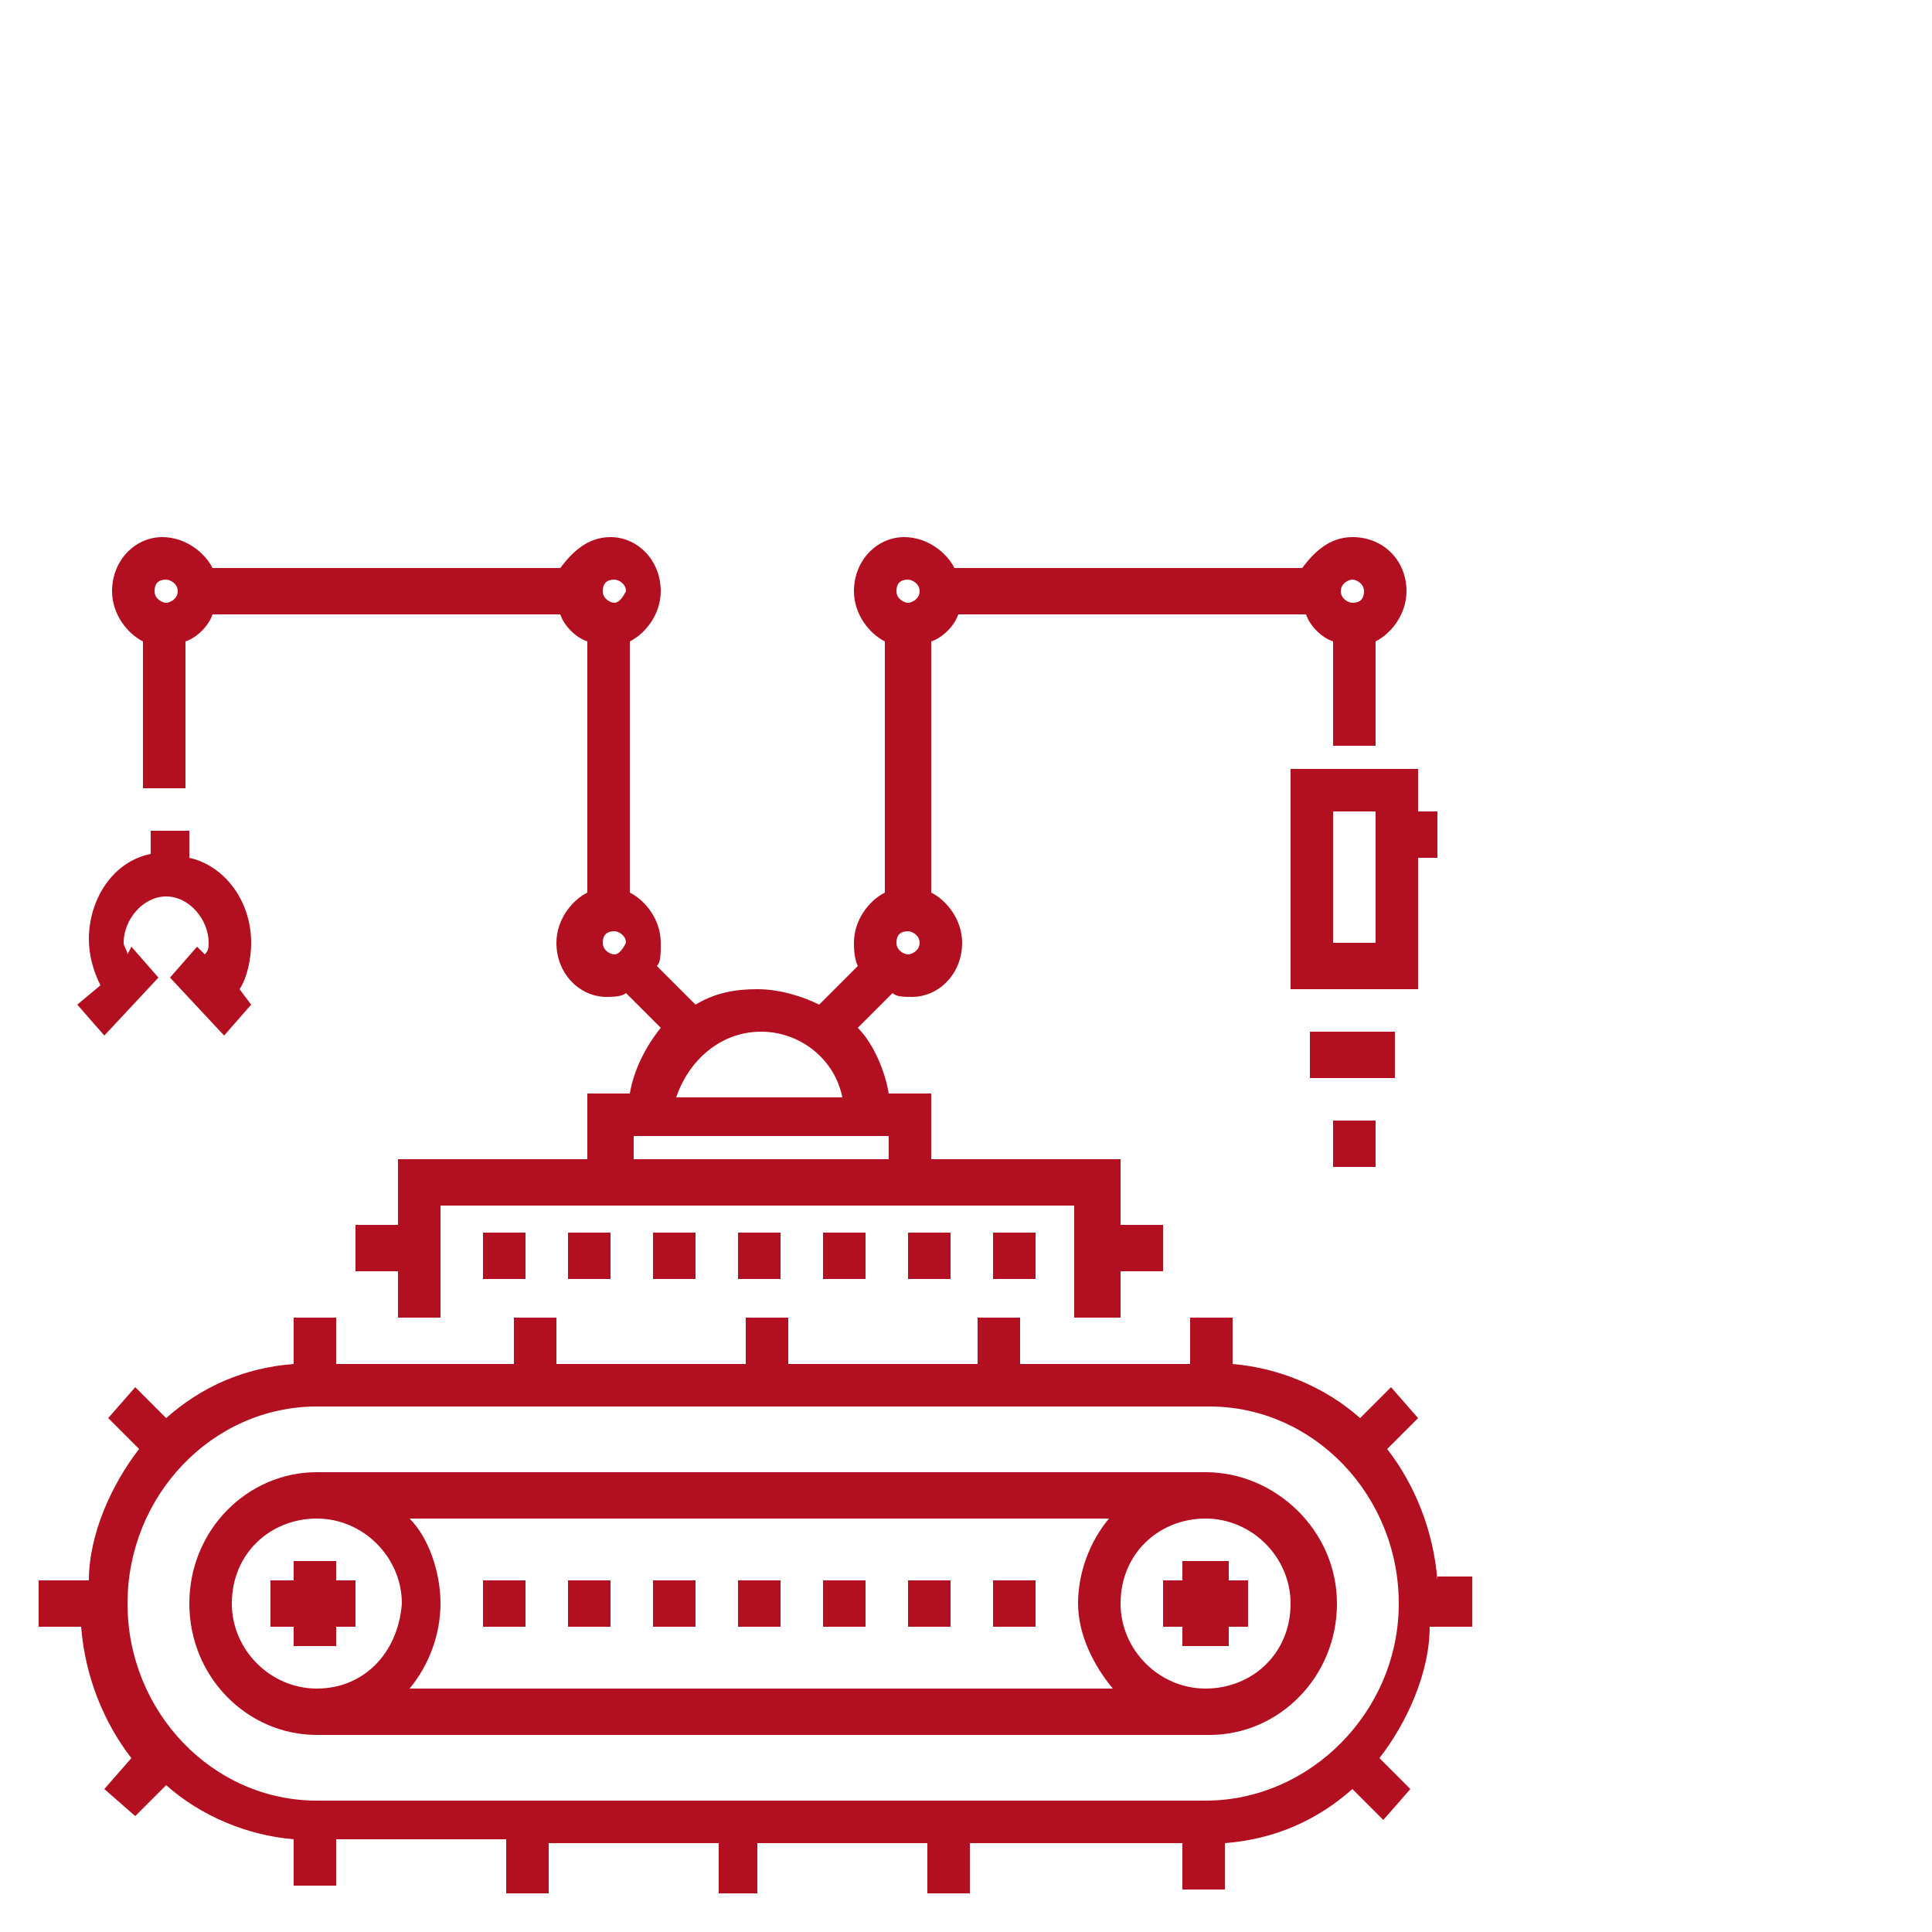
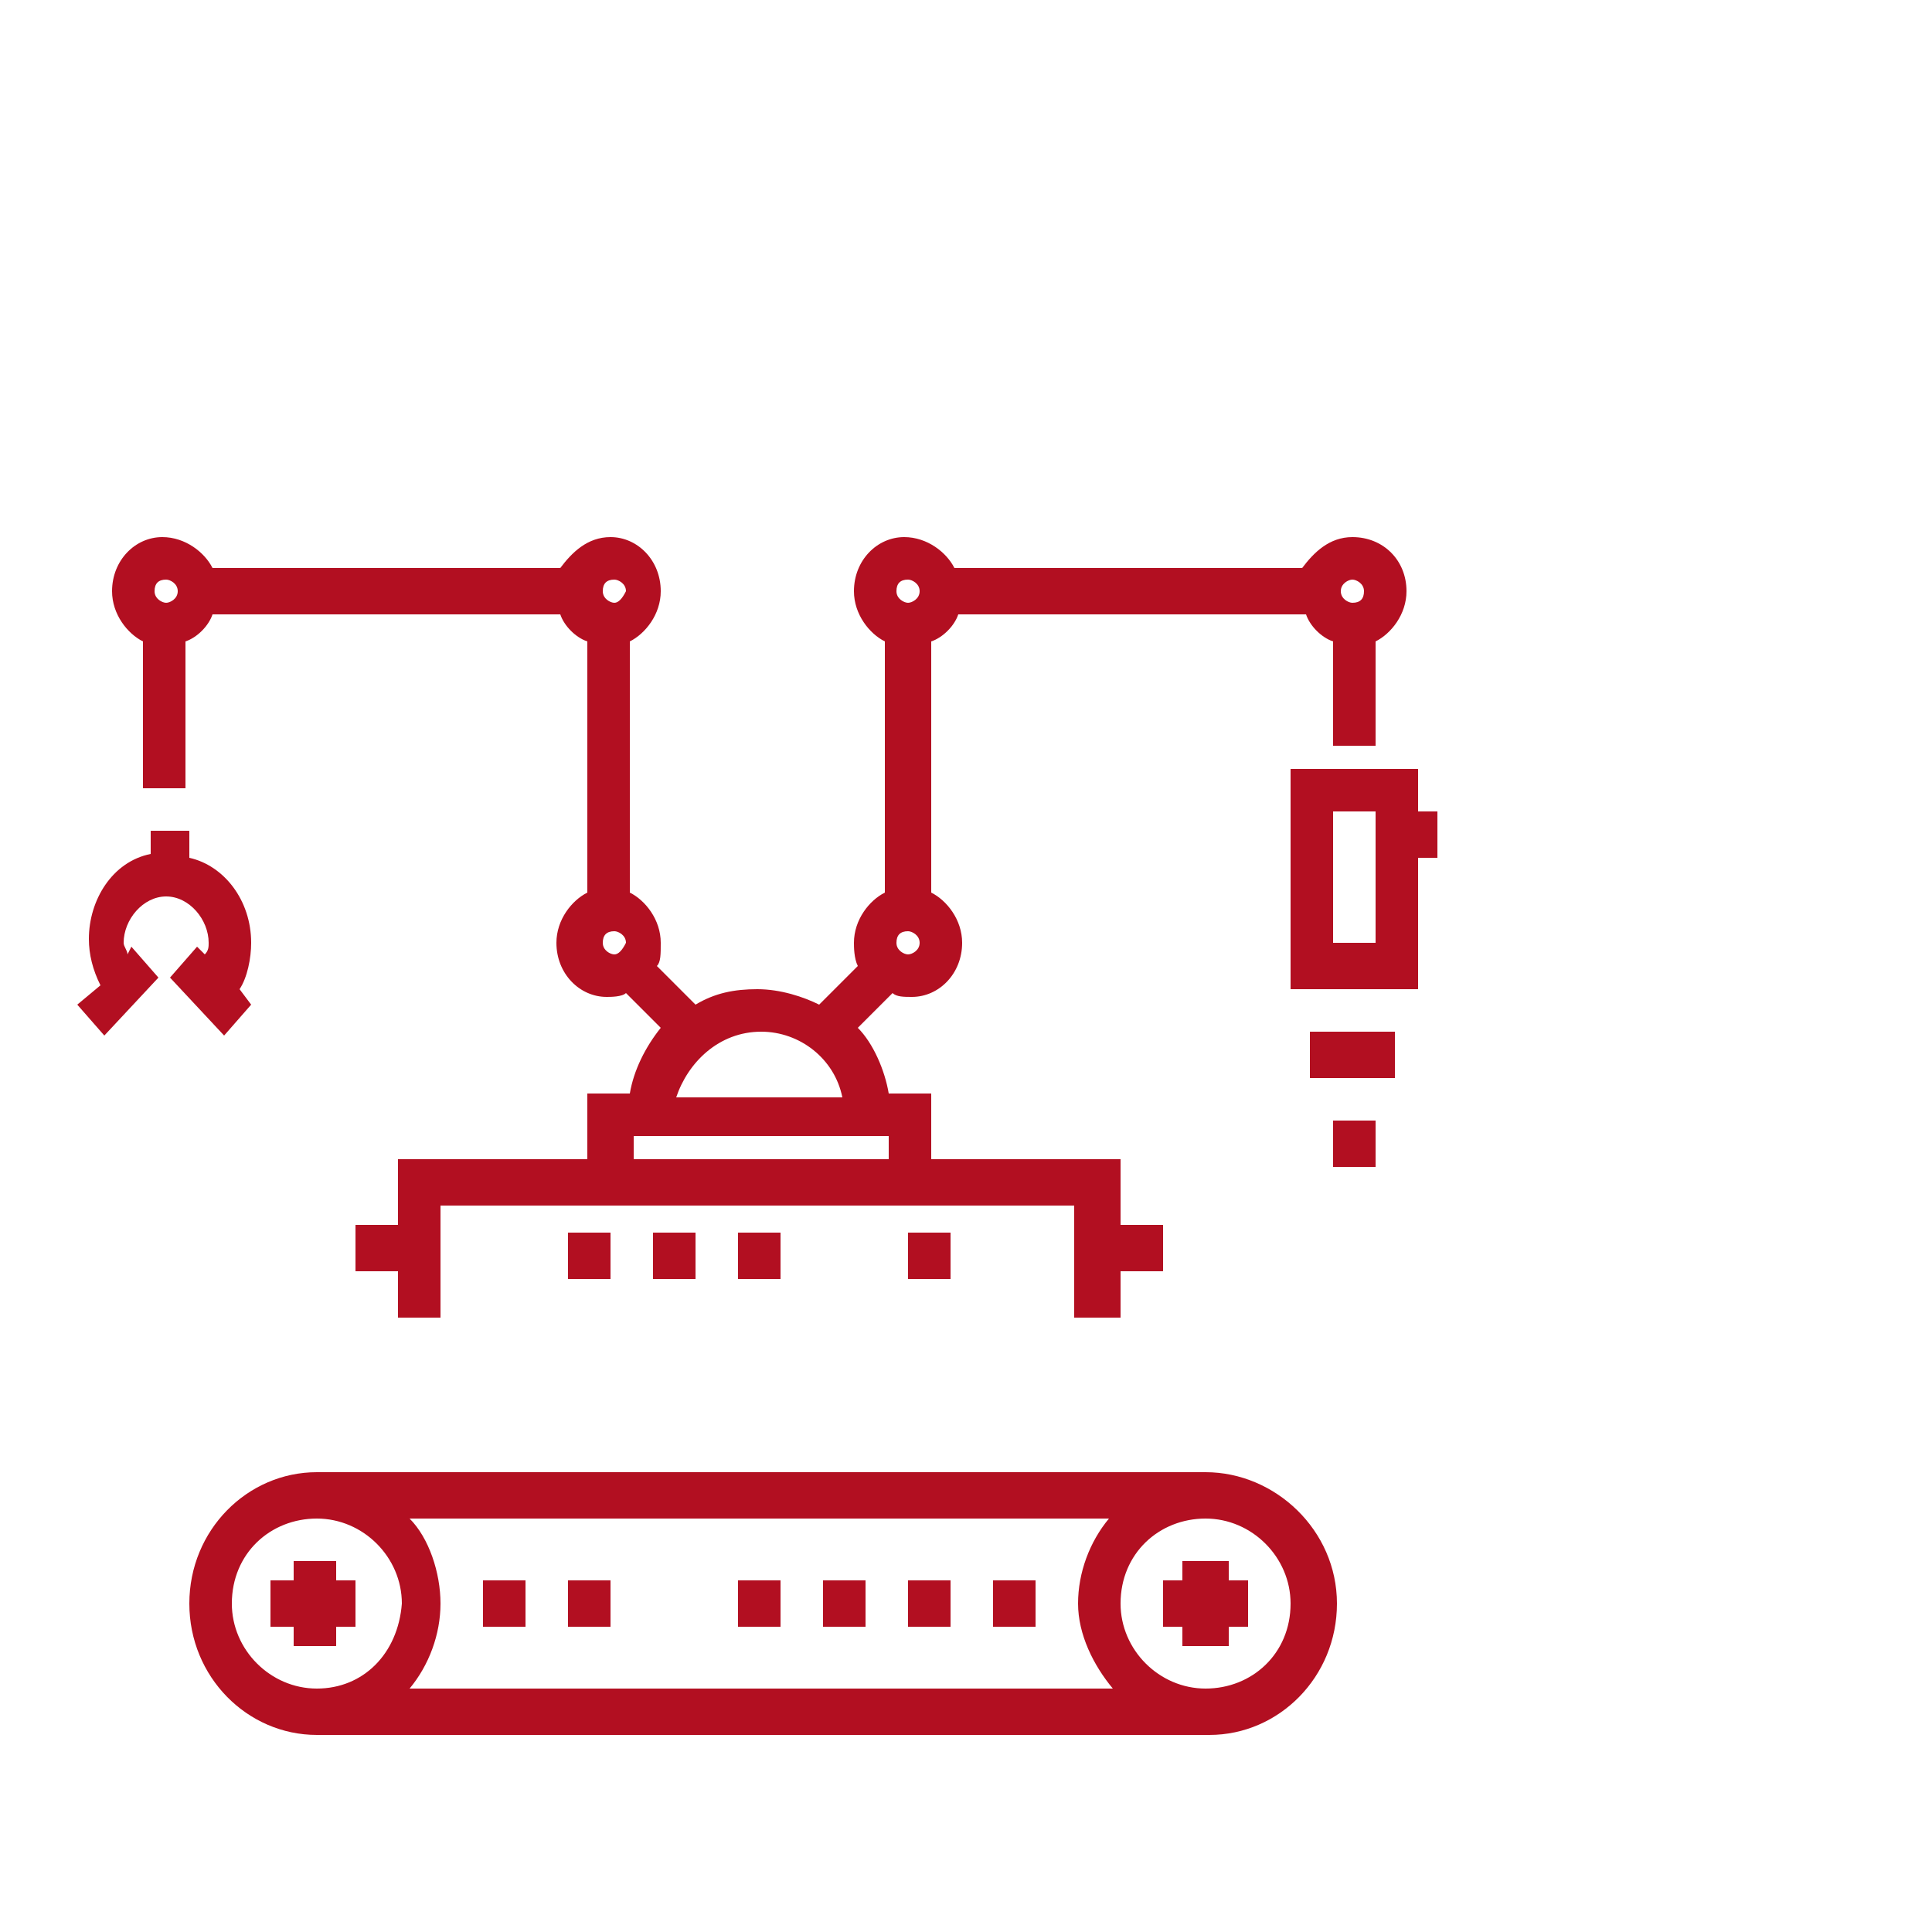
<svg xmlns="http://www.w3.org/2000/svg" version="1.1" id="Calque_1" x="0px" y="0px" viewBox="0 0 50 50" style="enable-background:new 0 0 50 50;" xml:space="preserve">
  <style type="text/css">
	.st0{fill:#B20F21;}
</style>
  <g>
    <g>
      <g>
        <g>
-           <path class="st0" d="M37.2,40.9c-0.1-1.3-0.6-2.5-1.3-3.4l0.8-0.8l-0.7-0.8l-0.8,0.8c-0.9-0.8-2.1-1.3-3.3-1.4v-1.2h-1.1v1.2      h-4.4v-1.2h-1.1v1.2h-4.9v-1.2h-1.1v1.2h-4.9v-1.2h-1.1v1.2H8.7v-1.2H7.6v1.2c-1.3,0.1-2.4,0.6-3.3,1.4l-0.8-0.8l-0.7,0.8      l0.8,0.8c-0.7,0.9-1.3,2.2-1.3,3.4H1v1.2h1.1c0.1,1.3,0.6,2.5,1.3,3.4l-0.7,0.8L3.5,47l0.8-0.8c0.9,0.8,2.1,1.3,3.3,1.4v1.2h1.1      v-1.2h4.4V49h1.1v-1.3h4.4V49h1v-1.3h4.4V49h1.1v-1.3h5.5v1.2h1.1v-1.2c1.3-0.1,2.4-0.6,3.3-1.4l0.8,0.8l0.7-0.8l-0.8-0.8      c0.7-0.9,1.3-2.2,1.3-3.4h1.1v-1.3H37.2L37.2,40.9z M31.2,46.6h-23c-2.7,0-4.9-2.3-4.9-5.1c0-2.8,2.2-5.1,4.9-5.1h23.1      c2.7,0,4.9,2.3,4.9,5.1C36.2,44.3,33.9,46.6,31.2,46.6z" />
-         </g>
+           </g>
      </g>
      <g>
        <g>
          <polygon class="st0" points="8.7,40.9 8.7,40.4 7.6,40.4 7.6,40.9 7,40.9 7,42.1 7.6,42.1 7.6,42.6 8.7,42.6 8.7,42.1 9.2,42.1       9.2,40.9     " />
        </g>
      </g>
      <g>
        <g>
          <path class="st0" d="M31.2,38.1h-23c-1.8,0-3.3,1.5-3.3,3.4s1.5,3.4,3.3,3.4h23.1c1.8,0,3.3-1.5,3.3-3.4S33,38.1,31.2,38.1z       M8.2,43.7c-1.2,0-2.2-1-2.2-2.2c0-1.3,1-2.2,2.2-2.2s2.2,1,2.2,2.2C10.3,42.8,9.4,43.7,8.2,43.7z M28.8,43.7H10.6      c0.5-0.6,0.8-1.4,0.8-2.2c0-0.8-0.3-1.7-0.8-2.2h18.1c-0.5,0.6-0.8,1.4-0.8,2.2C27.9,42.3,28.3,43.1,28.8,43.7z M31.2,43.7      c-1.2,0-2.2-1-2.2-2.2c0-1.3,1-2.2,2.2-2.2c1.2,0,2.2,1,2.2,2.2C33.4,42.8,32.4,43.7,31.2,43.7z" />
        </g>
      </g>
      <g>
        <g>
          <polygon class="st0" points="31.8,40.9 31.8,40.4 30.6,40.4 30.6,40.9 30.1,40.9 30.1,42.1 30.6,42.1 30.6,42.6 31.8,42.6       31.8,42.1 32.3,42.1 32.3,40.9     " />
        </g>
      </g>
      <g>
        <g>
          <rect x="12.5" y="40.9" class="st0" width="1.1" height="1.2" />
        </g>
      </g>
      <g>
        <g>
          <rect x="14.7" y="40.9" class="st0" width="1.1" height="1.2" />
        </g>
      </g>
      <g>
        <g>
-           <rect x="16.9" y="40.9" class="st0" width="1.1" height="1.2" />
-         </g>
+           </g>
      </g>
      <g>
        <g>
          <rect x="19.1" y="40.9" class="st0" width="1.1" height="1.2" />
        </g>
      </g>
      <g>
        <g>
          <rect x="21.3" y="40.9" class="st0" width="1.1" height="1.2" />
        </g>
      </g>
      <g>
        <g>
          <rect x="23.5" y="40.9" class="st0" width="1.1" height="1.2" />
        </g>
      </g>
      <g>
        <g>
          <rect x="25.7" y="40.9" class="st0" width="1.1" height="1.2" />
        </g>
      </g>
      <g>
        <g>
-           <rect x="12.5" y="31.9" class="st0" width="1.1" height="1.2" />
-         </g>
+           </g>
      </g>
      <g>
        <g>
          <rect x="14.7" y="31.9" class="st0" width="1.1" height="1.2" />
        </g>
      </g>
      <g>
        <g>
          <rect x="16.9" y="31.9" class="st0" width="1.1" height="1.2" />
        </g>
      </g>
      <g>
        <g>
          <rect x="19.1" y="31.9" class="st0" width="1.1" height="1.2" />
        </g>
      </g>
      <g>
        <g>
-           <rect x="21.3" y="31.9" class="st0" width="1.1" height="1.2" />
-         </g>
+           </g>
      </g>
      <g>
        <g>
          <rect x="23.5" y="31.9" class="st0" width="1.1" height="1.2" />
        </g>
      </g>
      <g>
        <g>
-           <rect x="25.7" y="31.9" class="st0" width="1.1" height="1.2" />
-         </g>
+           </g>
      </g>
      <g>
        <g>
          <path class="st0" d="M35,13.9c-0.6,0-1,0.4-1.3,0.8h-9c-0.2-0.4-0.7-0.8-1.3-0.8c-0.7,0-1.3,0.6-1.3,1.4c0,0.6,0.4,1.1,0.8,1.3      v6.5c-0.4,0.2-0.8,0.7-0.8,1.3c0,0.1,0,0.4,0.1,0.6l-1,1c-0.4-0.2-1-0.4-1.6-0.4c-0.6,0-1.1,0.1-1.6,0.4l-1-1      c0.1-0.1,0.1-0.3,0.1-0.6c0-0.6-0.4-1.1-0.8-1.3v-6.5c0.4-0.2,0.8-0.7,0.8-1.3c0-0.8-0.6-1.4-1.3-1.4c-0.6,0-1,0.4-1.3,0.8h-9      c-0.2-0.4-0.7-0.8-1.3-0.8c-0.7,0-1.3,0.6-1.3,1.4c0,0.6,0.4,1.1,0.8,1.3v3.8h1.1v-3.8c0.3-0.1,0.6-0.4,0.7-0.7h9      c0.1,0.3,0.4,0.6,0.7,0.7v6.5c-0.4,0.2-0.8,0.7-0.8,1.3c0,0.8,0.6,1.4,1.3,1.4c0.1,0,0.4,0,0.5-0.1l0.9,0.9      c-0.4,0.5-0.7,1.1-0.8,1.7h-1.1V30h-4.9v1.7H9.2v1.2h1.1v1.2h1.1v-2.9h16.4v2.9H29v-1.2h1.1v-1.2H29V30h-4.9v-1.7H23      c-0.1-0.6-0.4-1.3-0.8-1.7l0.9-0.9c0.1,0.1,0.3,0.1,0.5,0.1c0.7,0,1.3-0.6,1.3-1.4c0-0.6-0.4-1.1-0.8-1.3v-6.5      c0.3-0.1,0.6-0.4,0.7-0.7h9c0.1,0.3,0.4,0.6,0.7,0.7v2.7h1.1v-2.7c0.4-0.2,0.8-0.7,0.8-1.3C36.4,14.5,35.8,13.9,35,13.9z       M4.3,15.6c-0.1,0-0.3-0.1-0.3-0.3S4.1,15,4.3,15c0.1,0,0.3,0.1,0.3,0.3S4.4,15.6,4.3,15.6z M15.9,24.7c-0.1,0-0.3-0.1-0.3-0.3      s0.1-0.3,0.3-0.3c0.1,0,0.3,0.1,0.3,0.3C16.1,24.6,16,24.7,15.9,24.7z M15.9,15.6c-0.1,0-0.3-0.1-0.3-0.3s0.1-0.3,0.3-0.3      c0.1,0,0.3,0.1,0.3,0.3C16.1,15.5,16,15.6,15.9,15.6z M19.7,26.7c1,0,1.9,0.7,2.1,1.7h-4.3C17.8,27.5,18.6,26.7,19.7,26.7z       M23,29.5V30h-6.6v-0.6H23z M23.5,24.7c-0.1,0-0.3-0.1-0.3-0.3s0.1-0.3,0.3-0.3c0.1,0,0.3,0.1,0.3,0.3S23.6,24.7,23.5,24.7z       M23.5,15.6c-0.1,0-0.3-0.1-0.3-0.3s0.1-0.3,0.3-0.3c0.1,0,0.3,0.1,0.3,0.3S23.6,15.6,23.5,15.6z M35,15.6      c-0.1,0-0.3-0.1-0.3-0.3S34.9,15,35,15s0.3,0.1,0.3,0.3S35.2,15.6,35,15.6z" />
        </g>
      </g>
      <g>
        <g>
          <path class="st0" d="M36.7,21v-1.1h-3.3v5.7h3.3v-3.4h0.5V21H36.7z M35.6,24.4h-1.1v-3.4h1.1V24.4z" />
        </g>
      </g>
      <g>
        <g>
          <rect x="33.9" y="26.7" class="st0" width="2.2" height="1.2" />
        </g>
      </g>
      <g>
        <g>
          <rect x="34.5" y="29" class="st0" width="1.1" height="1.2" />
        </g>
      </g>
      <g>
        <g>
          <path class="st0" d="M6.2,25.6c0.2-0.3,0.3-0.8,0.3-1.2c0-1.1-0.7-2-1.6-2.2v-0.7h-1v0.6c-1,0.2-1.6,1.2-1.6,2.2      c0,0.4,0.1,0.8,0.3,1.2L2,26l0.7,0.8l1.4-1.5l-0.7-0.8l-0.1,0.2c0-0.1-0.1-0.2-0.1-0.3c0-0.6,0.5-1.2,1.1-1.2s1.1,0.6,1.1,1.2      c0,0.1,0,0.2-0.1,0.3l-0.2-0.2l-0.7,0.8l1.4,1.5L6.5,26L6.2,25.6z" />
        </g>
      </g>
    </g>
  </g>
</svg>